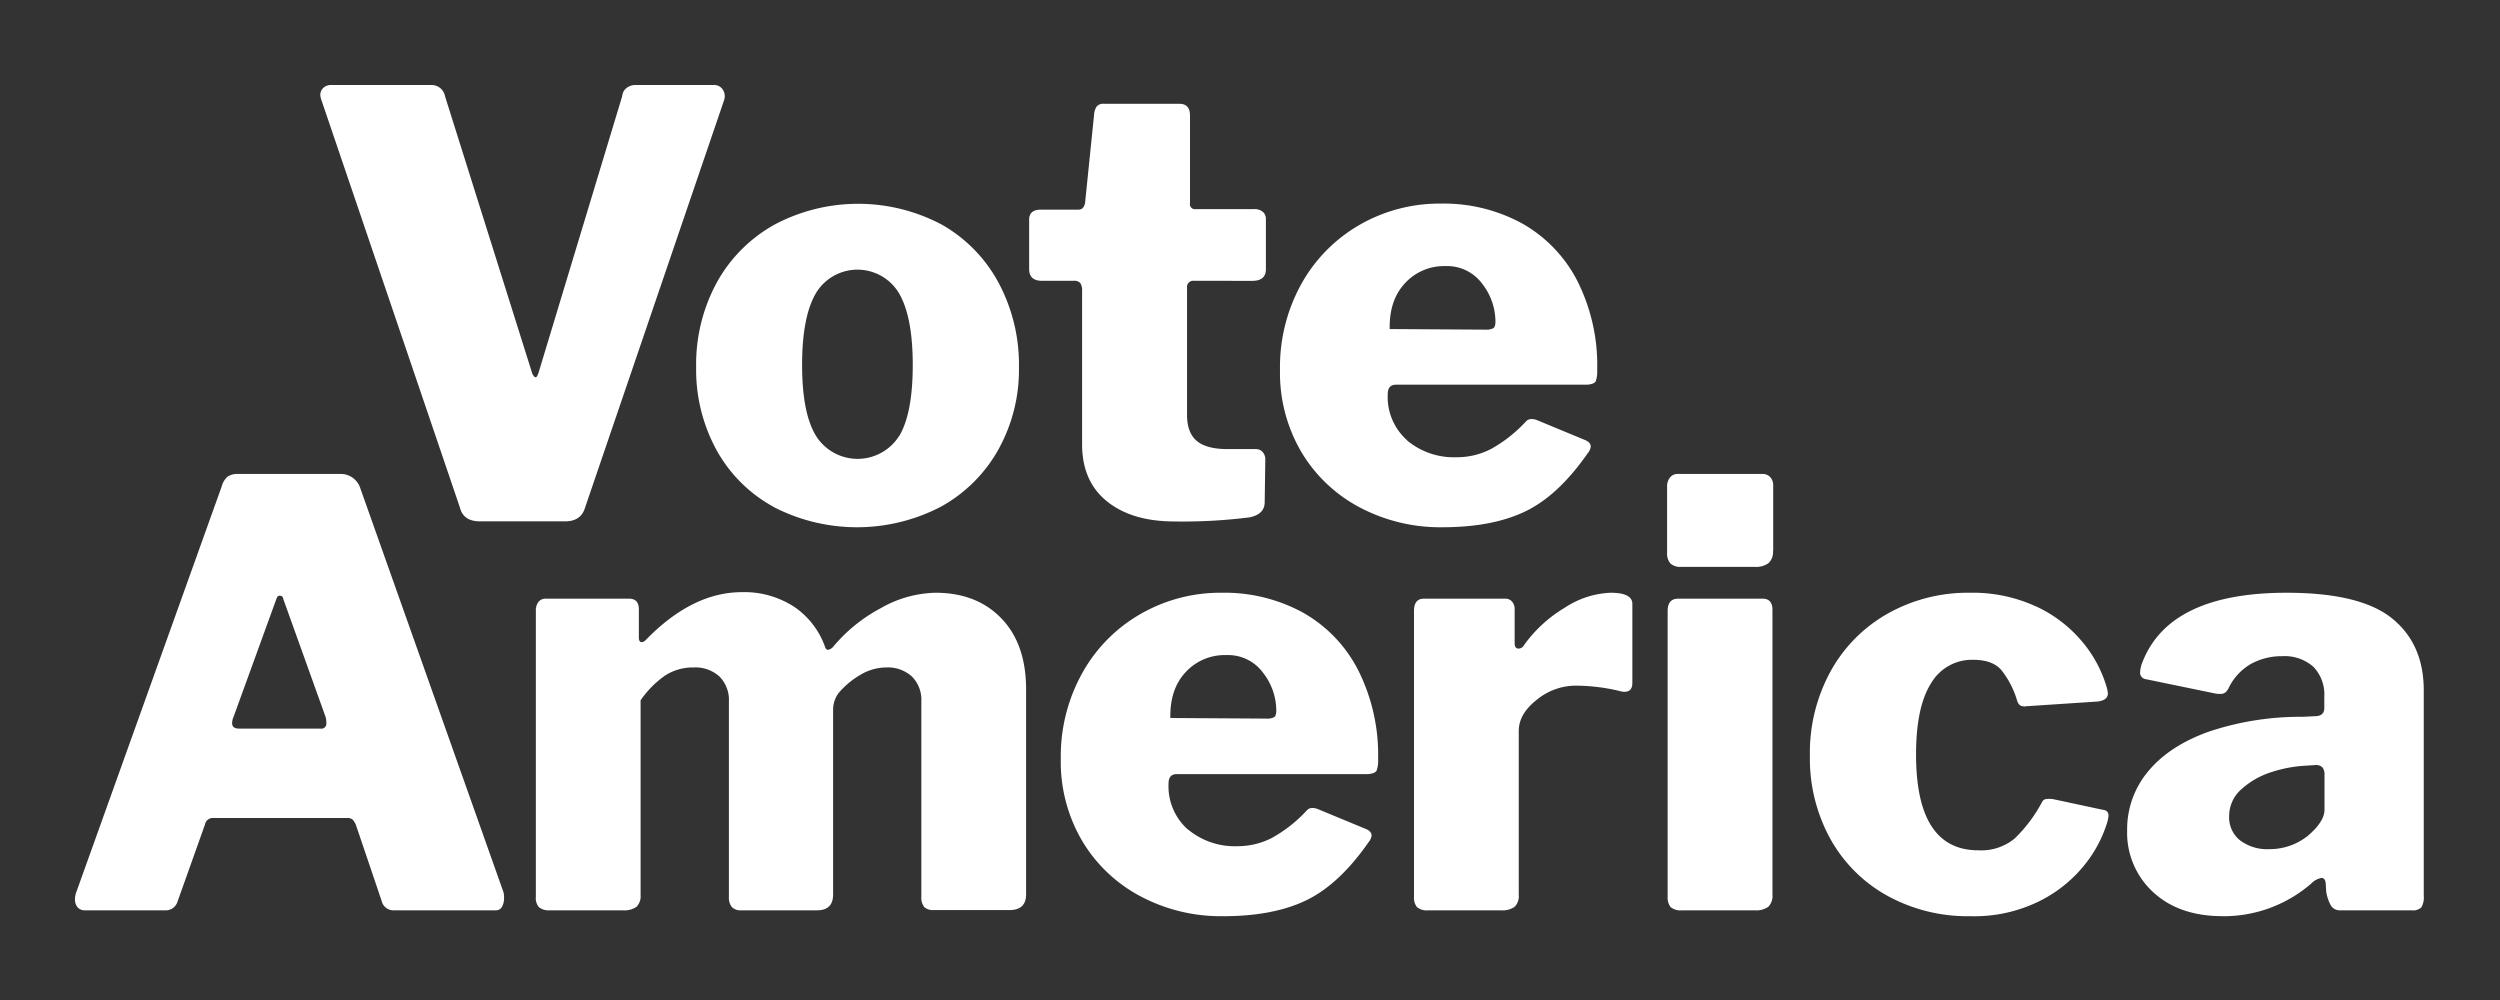
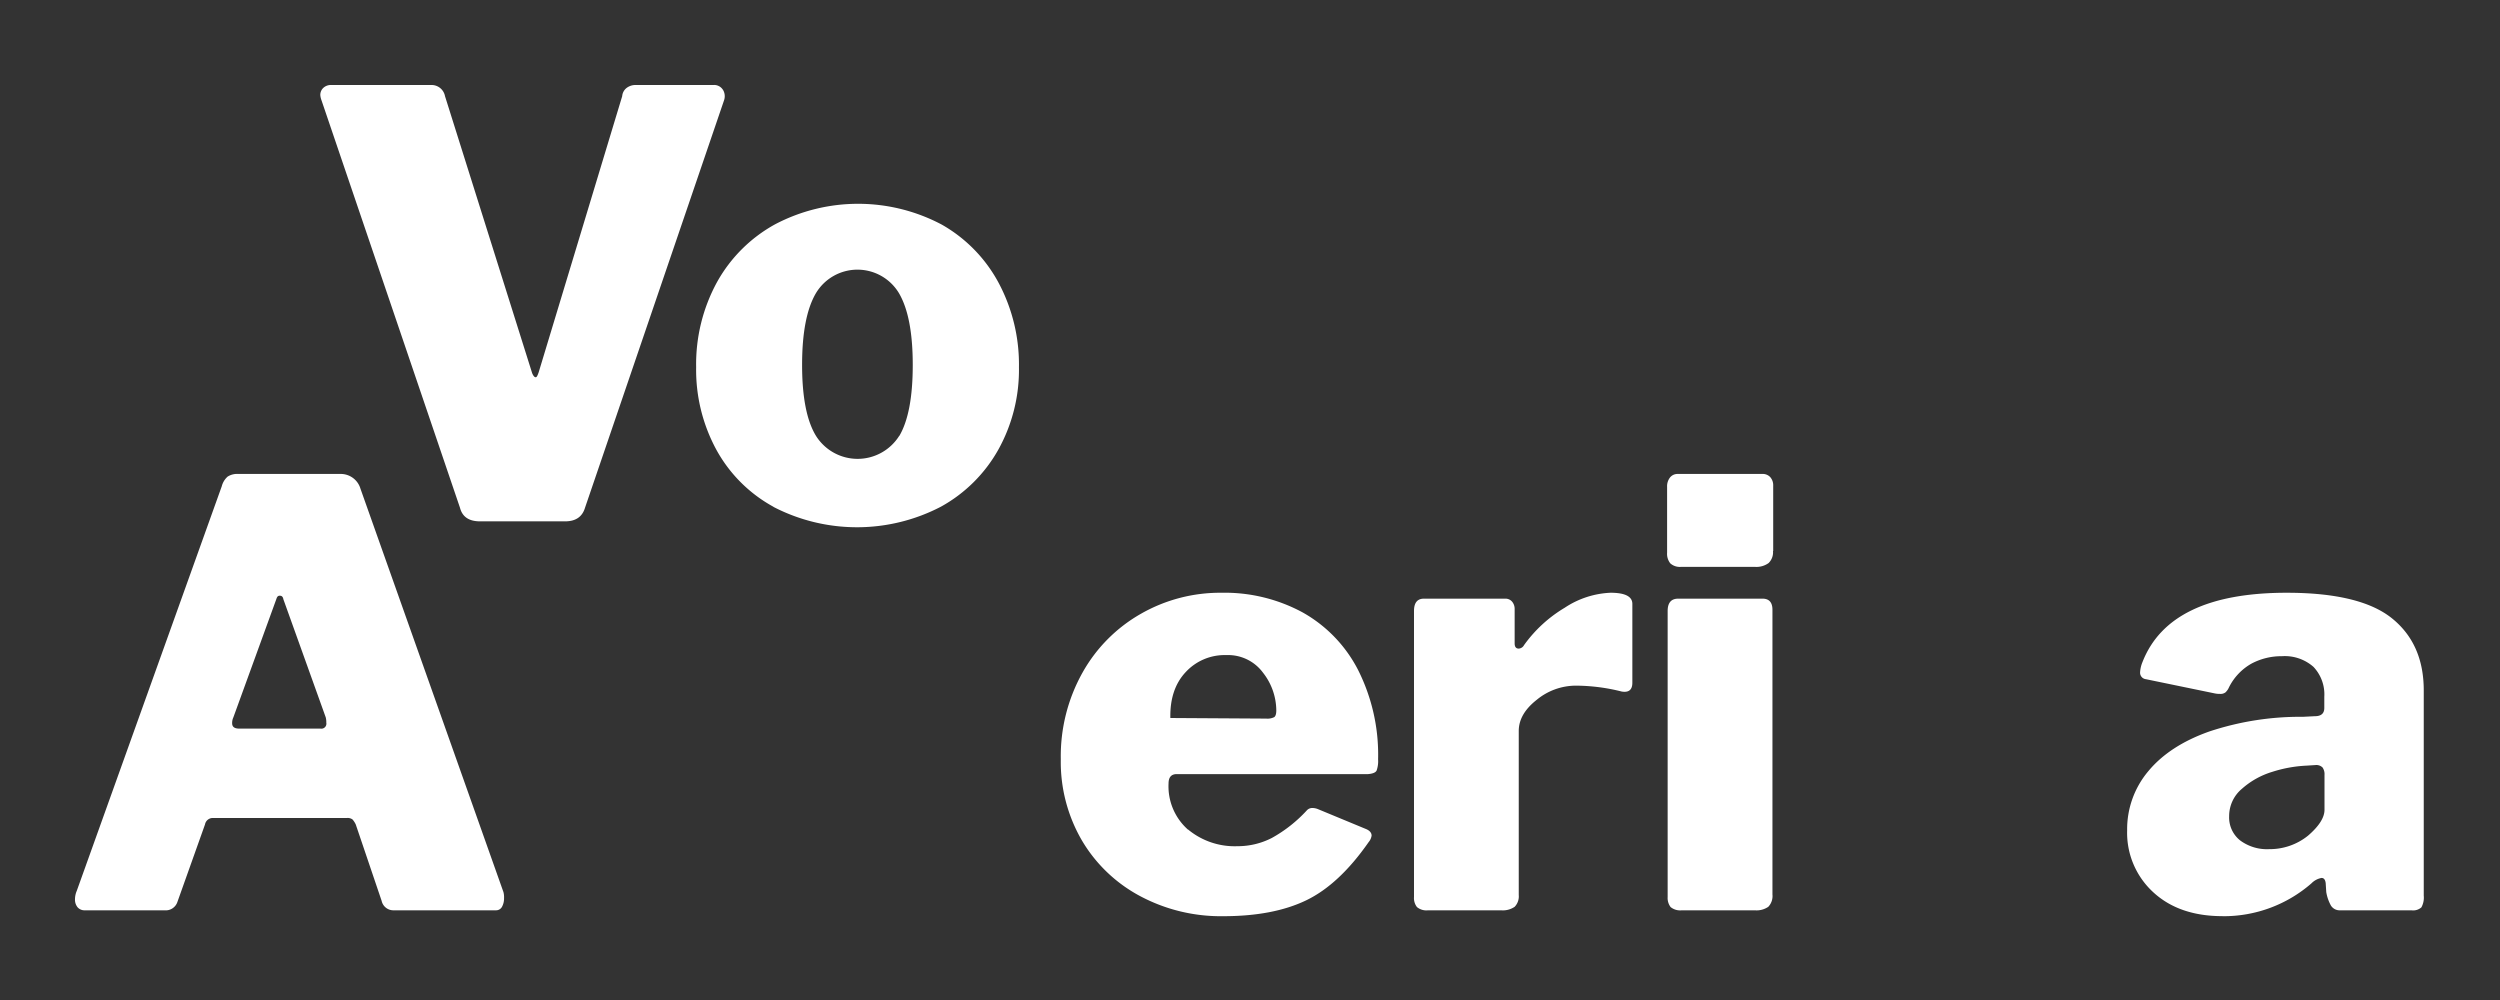
<svg xmlns="http://www.w3.org/2000/svg" id="Layer_1" data-name="Layer 1" viewBox="0 0 500 200">
  <rect x="0" y="0" width="500" height="200" fill="#333333" stroke="none" />
  <defs>
    <style>.cls-1{fill-rule:evenodd; fill:white}</style>
  </defs>
  <path class="cls-1" d="M144.58,17.94a2.47,2.47,0,0,1,.23,2.12L117,101.56q-.82,2.72-4,2.71H96q-3.3,0-4-2.71L64.3,20.06A3.71,3.71,0,0,1,64.06,19a1.93,1.93,0,0,1,.59-1.41A2.23,2.23,0,0,1,66.3,17h20A2.73,2.73,0,0,1,89,19.23l17.43,55.4c.23.55.47.82.7.82s.36-.31.59-.94l16.72-55.28a2.29,2.29,0,0,1,.88-1.64,2.93,2.93,0,0,1,1.83-.59h15.53a2.06,2.06,0,0,1,1.89.94" />
  <path class="cls-1" d="M179.85,87.21q2.7-4.58,2.7-14.23t-2.76-14.35a9.68,9.68,0,0,0-16.6,0q-2.77,4.71-2.77,14.35t2.77,14.18a9.83,9.83,0,0,0,16.66,0m-25.19,14.18A28.71,28.71,0,0,1,143.3,90a33.48,33.48,0,0,1-4.07-16.59,34.25,34.25,0,0,1,4.18-17A29.57,29.57,0,0,1,155,44.87a35.69,35.69,0,0,1,33.37.06,29.27,29.27,0,0,1,11.36,11.65,34.7,34.7,0,0,1,4.06,16.87,32.85,32.85,0,0,1-4.12,16.47,29.46,29.46,0,0,1-11.47,11.41,36.32,36.32,0,0,1-33.49.06" />
-   <path class="cls-1" d="M238.82,56.16a1.25,1.25,0,0,0-1.41,1.42V83c0,2.35.64,4.08,1.94,5.18s3.35,1.64,6.18,1.64h5.65a1.74,1.74,0,0,1,1.35.59,2.16,2.16,0,0,1,.53,1.53l-.12,8.47q0,2.46-3.05,3.06a105.14,105.14,0,0,1-15,.82q-8.48,0-13.47-4t-5-11.41V58.16a2.66,2.66,0,0,0-.35-1.53,1.55,1.55,0,0,0-1.3-.47h-6.35c-1.73,0-2.59-.78-2.59-2.35V43.93c0-1.33.78-2,2.35-2h7.54q1,0,1.29-1.29L218.81,23a3.35,3.35,0,0,1,.53-1.71,1.76,1.76,0,0,1,1.47-.53h15.07c1.41,0,2.12.79,2.12,2.36V40.64a1,1,0,0,0,1.17,1.18h11.66a2.61,2.61,0,0,1,1.7.52,1.83,1.83,0,0,1,.65,1.48v10c0,1.57-.9,2.35-2.71,2.35Z" />
-   <path class="cls-1" d="M297.09,65.93a2.94,2.94,0,0,0,1.59-.3c.27-.19.41-.65.41-1.35a12.37,12.37,0,0,0-2.65-7.53,8.7,8.7,0,0,0-7.36-3.53A10.6,10.6,0,0,0,281,56.64q-3.18,3.4-3.06,9.17l19.19.12ZM281.43,88.1a14.63,14.63,0,0,0,9.89,3.35,14.91,14.91,0,0,0,6.88-1.65,27.94,27.94,0,0,0,7-5.52,1.42,1.42,0,0,1,1.06-.47,3.13,3.13,0,0,1,1.18.23l9.65,4c.7.31,1.06.74,1.06,1.29a2.51,2.51,0,0,1-.59,1.29q-5.88,8.47-12.48,11.65t-16.59,3.18a34.44,34.44,0,0,1-16.6-4,29.71,29.71,0,0,1-11.66-11.12A31.25,31.25,0,0,1,256,74a34.26,34.26,0,0,1,4.35-17.35,31,31,0,0,1,11.71-11.76,32,32,0,0,1,16.07-4.17,32.71,32.71,0,0,1,16.24,3.94,27.66,27.66,0,0,1,11.07,11.47,37.5,37.5,0,0,1,4,17.87,5.83,5.83,0,0,1-.29,2.24c-.2.39-.77.62-1.71.7H279.19c-1.1,0-1.64.63-1.64,1.88a11.56,11.56,0,0,0,3.88,9.24Z" />
  <path class="cls-1" d="M64.09,145.72a1,1,0,0,0,1.17-1.18,4,4,0,0,0-.11-1.06l-8.48-23.64c-.08-.47-.31-.7-.71-.7s-.55.23-.7.7l-8.59,23.64a2.61,2.61,0,0,0-.24,1.18c0,.71.47,1.06,1.41,1.06ZM15.53,181.47a2.38,2.38,0,0,1-.53-1.64,4.26,4.26,0,0,1,.35-1.65l29-80.92a3.89,3.89,0,0,1,1.18-1.94,3.54,3.54,0,0,1,2.12-.53H68.09a4.1,4.1,0,0,1,4,2.94l28.6,80.69a4,4,0,0,1,.12,1.17,3.51,3.51,0,0,1-.41,1.77,1.34,1.34,0,0,1-1.24.7H78.8a2.4,2.4,0,0,1-2.47-1.88l-5.18-15.29a4.09,4.09,0,0,0-.65-1,1.64,1.64,0,0,0-1.12-.29H42.66A1.58,1.58,0,0,0,41,164.89l-5.53,15.53a2.46,2.46,0,0,1-2.59,1.64H17a1.84,1.84,0,0,1-1.47-.59Z" />
-   <path class="cls-1" d="M107.82,181.47a2.77,2.77,0,0,1-.65-2.11V122.2a2.85,2.85,0,0,1,.53-1.83,1.8,1.8,0,0,1,1.47-.64h16.6c1.33,0,2,.7,2,2.11v5.65c0,.63.2.94.59.94a1.32,1.32,0,0,0,.83-.47q9.28-9.52,19.18-9.53a18.31,18.31,0,0,1,10.48,2.94,16.21,16.21,0,0,1,6.24,8.24c.15.23.31.35.47.35a1.64,1.64,0,0,0,1.06-.59,31.67,31.67,0,0,1,9.47-7.7,23,23,0,0,1,11-3.12q8.24,0,13.18,5.12t4.95,14.17v41q0,3.17-3.3,3.17H186.75a2.55,2.55,0,0,1-1.89-.59,3,3,0,0,1-.59-2.11V140.31a6.62,6.62,0,0,0-1.88-5,7.14,7.14,0,0,0-5.18-1.82,10.12,10.12,0,0,0-5.12,1.47,16.53,16.53,0,0,0-4.41,3.7,5.65,5.65,0,0,0-1.06,3.29v36.94q0,3.17-3.18,3.17H148.25a2.4,2.4,0,0,1-1.88-.65,3,3,0,0,1-.59-2V140.31a6.66,6.66,0,0,0-1.88-5,7.16,7.16,0,0,0-5.18-1.82,10.29,10.29,0,0,0-5.65,1.58,19.38,19.38,0,0,0-4.95,5V179a3,3,0,0,1-.82,2.36,4.16,4.16,0,0,1-2.71.7H110a3.18,3.18,0,0,1-2.18-.59" />
  <path class="cls-1" d="M253.25,143.72a3,3,0,0,0,1.59-.29c.28-.2.42-.65.42-1.36a12.34,12.34,0,0,0-2.65-7.52,8.67,8.67,0,0,0-7.36-3.53,10.59,10.59,0,0,0-8.12,3.41q-3.18,3.4-3.06,9.17l19.18.12ZM237.6,165.89a14.61,14.61,0,0,0,9.89,3.35,14.94,14.94,0,0,0,6.88-1.65,27.71,27.71,0,0,0,7-5.52,1.46,1.46,0,0,1,1.06-.47,3,3,0,0,1,1.17.23l9.66,4c.7.31,1.06.75,1.06,1.29a2.57,2.57,0,0,1-.59,1.3q-5.89,8.46-12.48,11.64t-16.6,3.18a34.32,34.32,0,0,1-16.59-4,29.71,29.71,0,0,1-11.66-11.12,31.16,31.16,0,0,1-4.24-16.29,34.22,34.22,0,0,1,4.36-17.34,30.84,30.84,0,0,1,11.71-11.76,31.92,31.92,0,0,1,16.07-4.18,32.74,32.74,0,0,1,16.24,3.94A27.66,27.66,0,0,1,271.62,134a37.68,37.68,0,0,1,4,17.87,5.59,5.59,0,0,1-.3,2.24c-.19.39-.76.63-1.7.71H235.36c-1.1,0-1.65.62-1.65,1.88a11.56,11.56,0,0,0,3.89,9.23Z" />
  <path class="cls-1" d="M283.39,181.41a2.92,2.92,0,0,1-.59-2V122.2c0-1.65.66-2.47,2-2.47h16.25a1.74,1.74,0,0,1,1.35.58,2.24,2.24,0,0,1,.53,1.53v6.83c0,.7.27,1.05.82,1.05a1.3,1.3,0,0,0,1.06-.7,27,27,0,0,1,8.13-7.47,17.9,17.9,0,0,1,9.17-3c2.91,0,4.36.75,4.36,2.23v15.76c0,1.42-.7,2-2.12,1.77a38,38,0,0,0-9.18-1.18,12.34,12.34,0,0,0-7.82,2.83q-3.6,2.82-3.6,6.23V179a3,3,0,0,1-.82,2.36,4.16,4.16,0,0,1-2.71.7h-14.6a2.94,2.94,0,0,1-2.23-.65" />
  <path class="cls-1" d="M354.49,178.89a3.13,3.13,0,0,1-.83,2.47,4.14,4.14,0,0,1-2.7.7h-14.6a3,3,0,0,1-2.24-.65,3,3,0,0,1-.59-2V122.2c0-1.65.71-2.47,2.12-2.47h16.84c1.33,0,2,.74,2,2.23v56.93Zm.11-68.69a3,3,0,0,1-.88,2.41,4.15,4.15,0,0,1-2.76.76H336.24a2.85,2.85,0,0,1-2.18-.7,3.05,3.05,0,0,1-.64-2.12V97.38A2.85,2.85,0,0,1,334,95.5a1.92,1.92,0,0,1,1.53-.71h17a2,2,0,0,1,1.53.65,2.44,2.44,0,0,1,.58,1.7V110.2Z" />
-   <path class="cls-1" d="M407.28,121.31a26.62,26.62,0,0,1,9.24,7.12,25,25,0,0,1,4.83,9.06,7.6,7.6,0,0,1,.23,1.17c0,.94-.7,1.49-2.12,1.65l-14.24.94a.53.53,0,0,0-.24.06c-.07,0-.19,0-.35-.06q-.94,0-1.29-1.41a18.08,18.08,0,0,0-3.06-5.82q-1.77-2.06-5.65-2.06a9.46,9.46,0,0,0-8.42,4.7q-3,4.71-3,14.24,0,19.17,12.47,19.16a10.48,10.48,0,0,0,7.24-2.35,28.91,28.91,0,0,0,5.48-7.29,1.08,1.08,0,0,1,.7-.59,5.41,5.41,0,0,1,1.53,0l9.89,2.12c.79.08,1.18.47,1.18,1.18a6.44,6.44,0,0,1-.24,1.29,25.2,25.2,0,0,1-4.29,8.23,26.81,26.81,0,0,1-9.07,7.47A29.41,29.41,0,0,1,394,183.24a33.27,33.27,0,0,1-16.48-4.06,29.19,29.19,0,0,1-11.42-11.35,33.32,33.32,0,0,1-4.12-16.7,33.85,33.85,0,0,1,4.18-16.94,29.68,29.68,0,0,1,11.47-11.52A32.69,32.69,0,0,1,394,118.55a30.09,30.09,0,0,1,13.24,2.76" />
  <path class="cls-1" d="M464.49,153.48a1.75,1.75,0,0,0-1.36-.47l-1.88.12a26.32,26.32,0,0,0-6.77,1.23,16.21,16.21,0,0,0-6.12,3.42,7.11,7.11,0,0,0-2.53,5.46,5.87,5.87,0,0,0,2.18,4.83,9,9,0,0,0,5.83,1.76,12.2,12.2,0,0,0,7.77-2.7c2.19-1.89,3.29-3.61,3.29-5.18V155a2.33,2.33,0,0,0-.41-1.53m-20,29.76q-8.7,0-13.89-4.83a16.11,16.11,0,0,1-5.17-12.34,18,18,0,0,1,4.23-11.82q4.24-5.12,12.19-7.94a57.81,57.81,0,0,1,18.77-2.94l2.36-.12c1.25,0,1.88-.55,1.88-1.65v-2.23a8,8,0,0,0-2.18-6,8.68,8.68,0,0,0-6.3-2.12,12.74,12.74,0,0,0-6.06,1.47,11.16,11.16,0,0,0-4.53,4.77,3,3,0,0,1-.7,1,1.64,1.64,0,0,1-1.07.3,4.78,4.78,0,0,1-1.17-.12l-13.66-2.82a1.31,1.31,0,0,1-1.17-1.41,6.2,6.2,0,0,1,.47-2q5.4-13.87,28.84-13.88,14.72,0,21.07,5.12t6.35,14.4v41.05a4.06,4.06,0,0,1-.47,2.35,2.49,2.49,0,0,1-2,.59H468.08a2.06,2.06,0,0,1-1.89-.94,8.45,8.45,0,0,1-.94-2.71l-.11-1.76c-.08-.71-.36-1.06-.83-1.06a3.74,3.74,0,0,0-2,1.06,26.68,26.68,0,0,1-17.78,6.59" />
</svg>